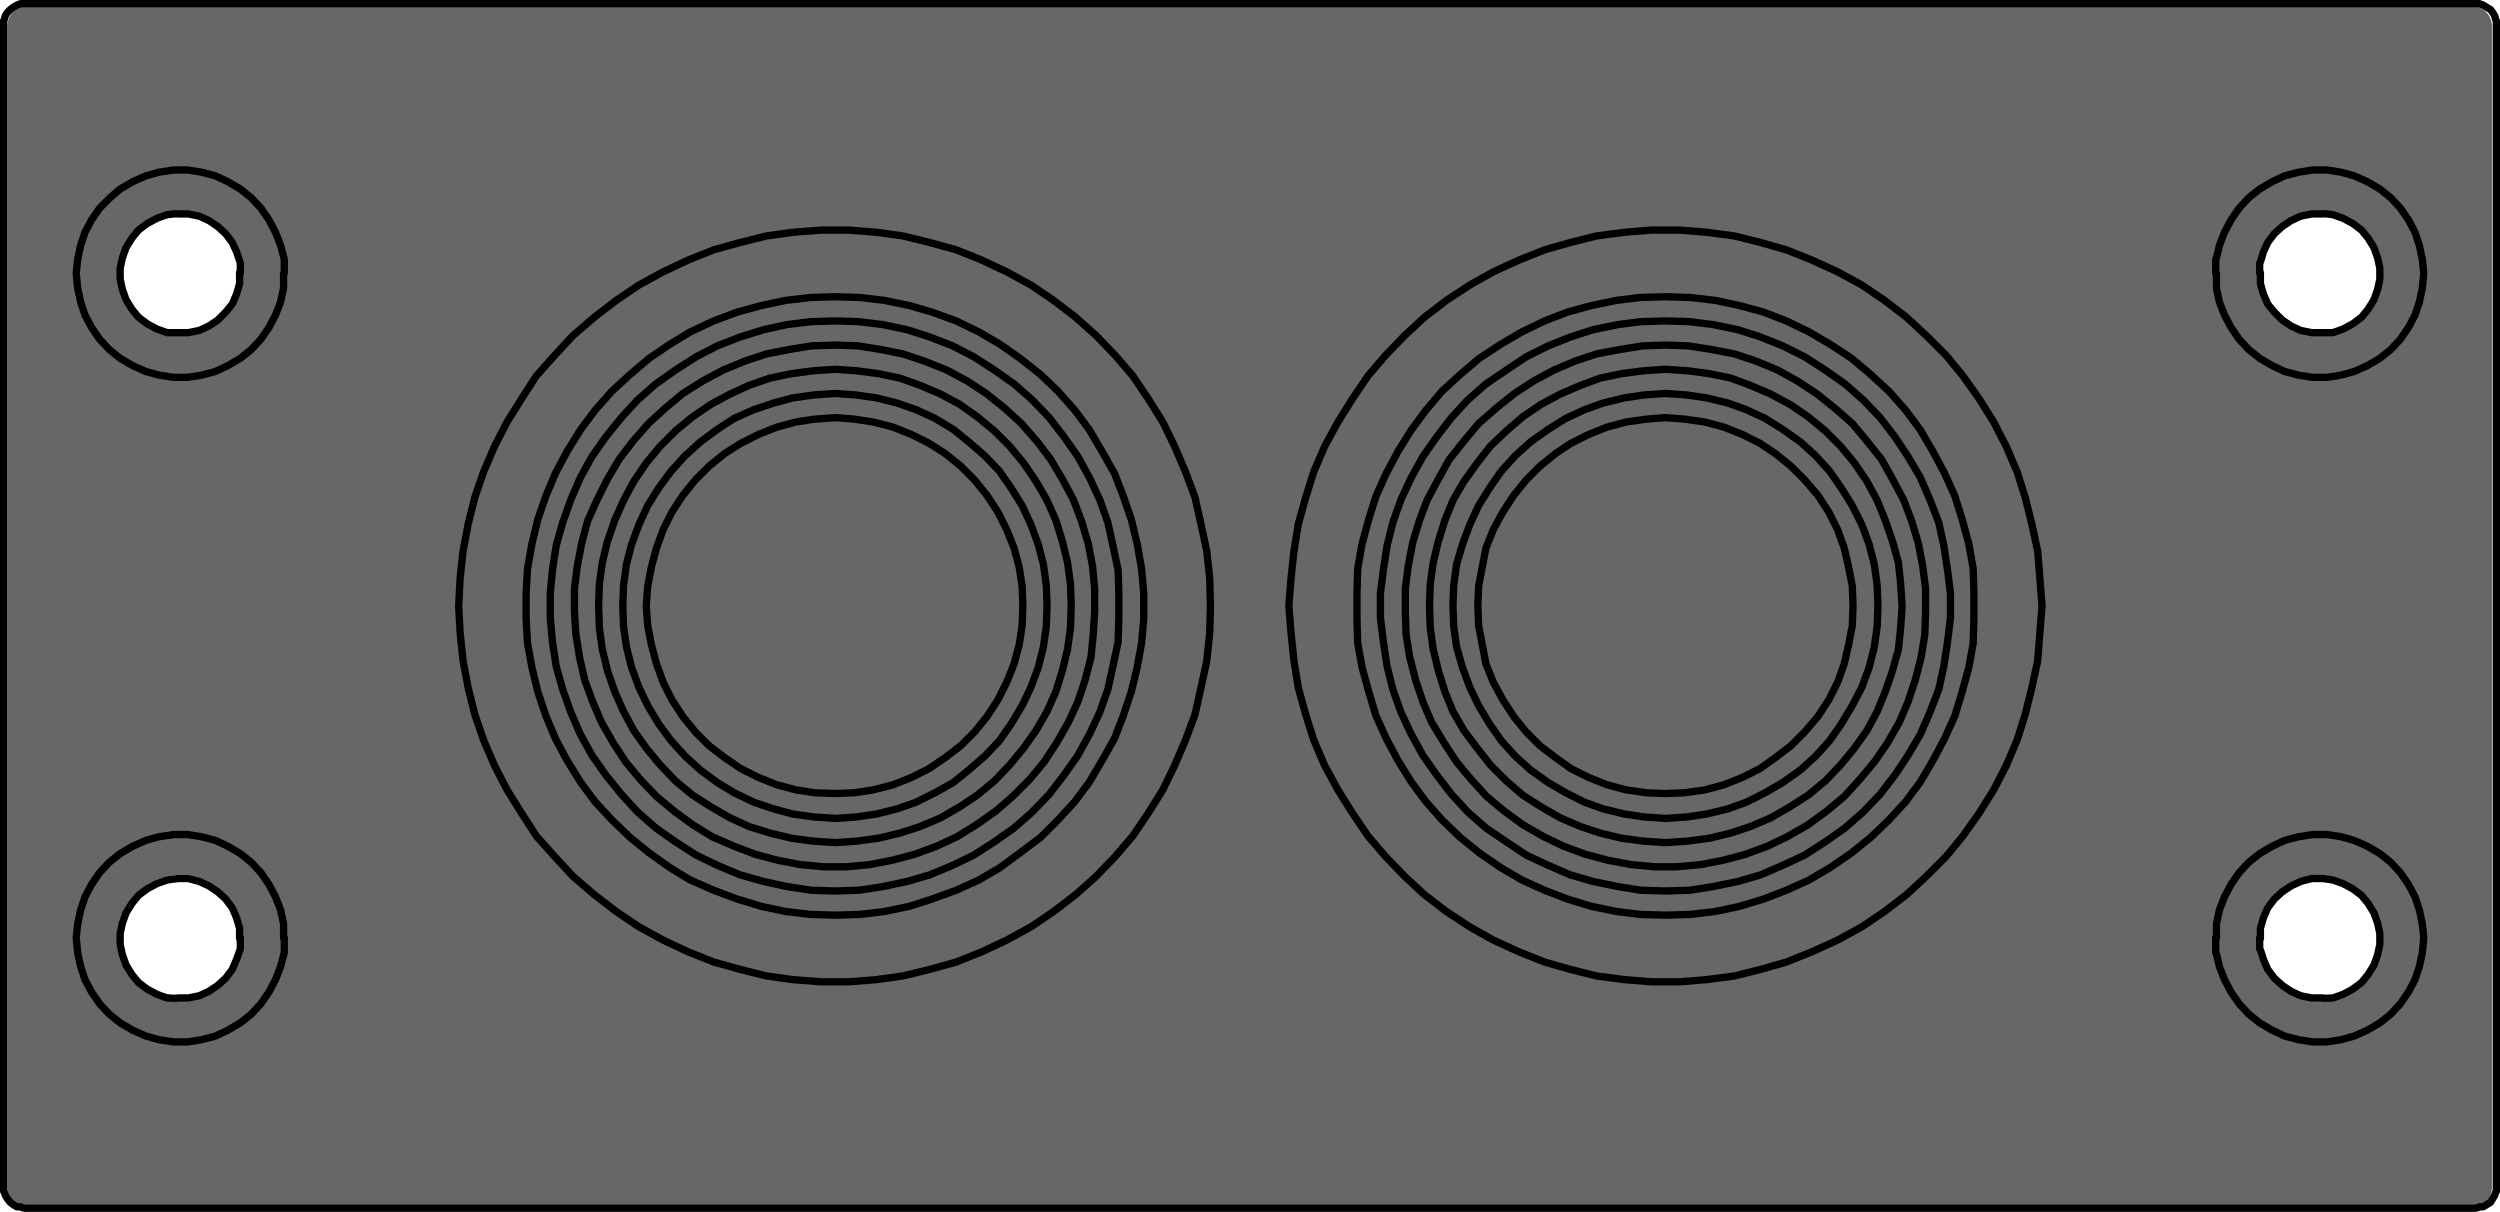
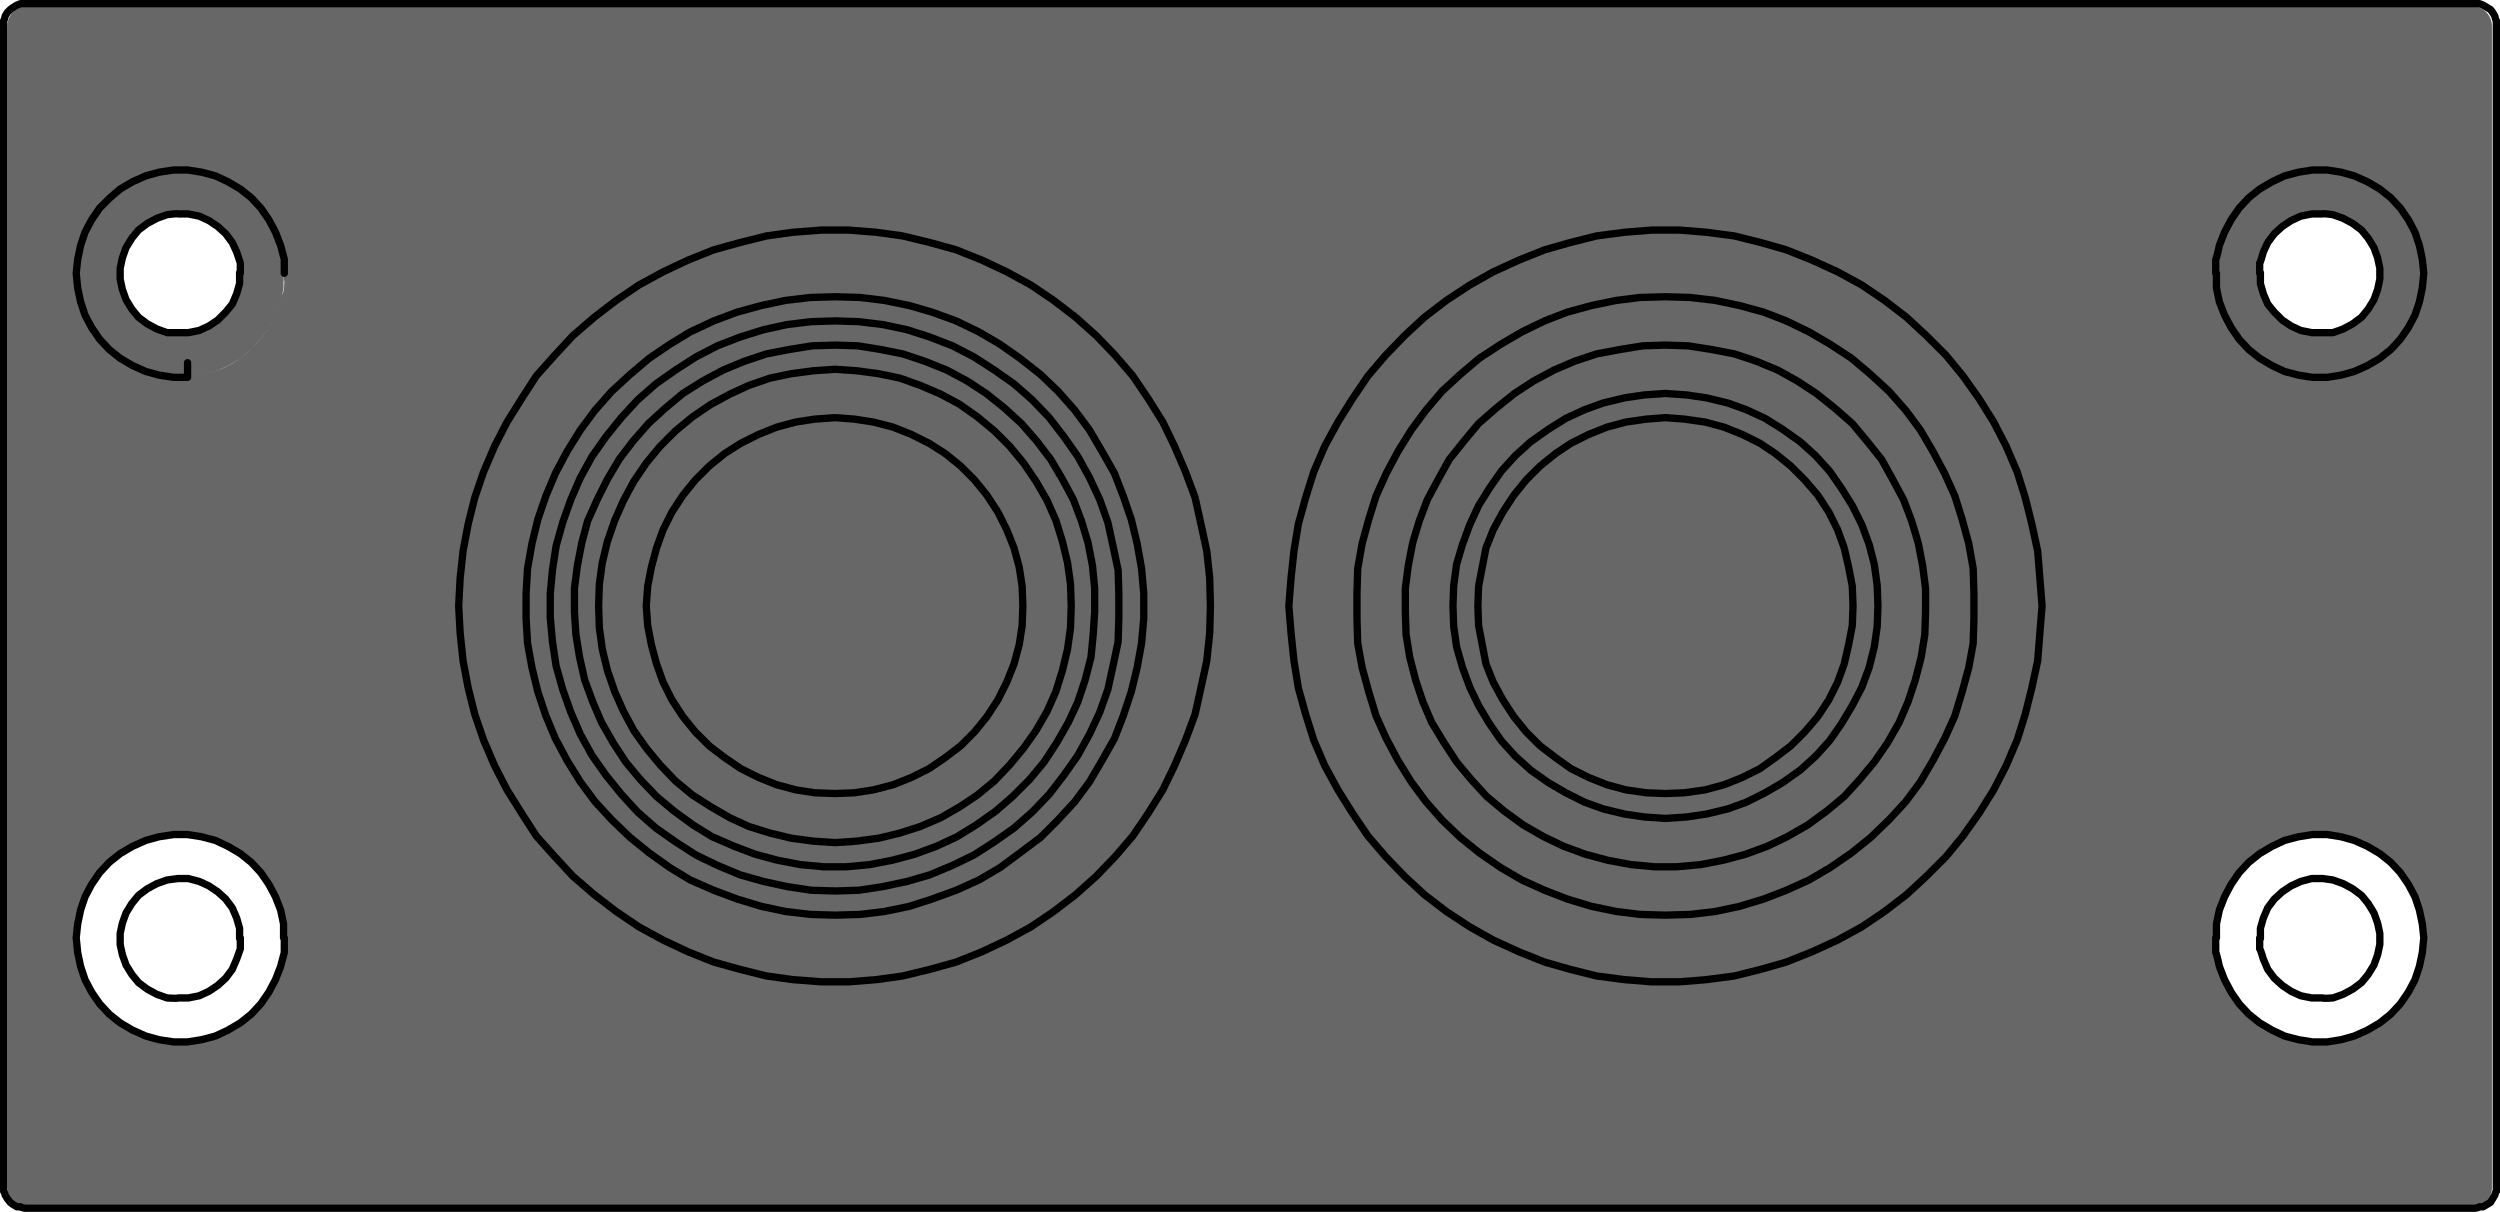
<svg xmlns="http://www.w3.org/2000/svg" id="Ebene_1" version="1.1" viewBox="0 0 341.2 165.4">
  <g>
    <path d="M38.7,35.4l-.4-1.9-.7-1.8-.9-1.7-1.1-1.6-1.3-1.4-1.5-1.3-1.6-1-1.8-.8-1.9-.5-1.9-.3h-1.9l-2,.3-1.8.5-1.8.7-1.6,1-1.5,1.3-1.4,1.4-1.2,1.6-.9,1.7-.5,1.8-.4,1.9v2c-.1,0,0,2,0,2l.4,1.9.6,1.8.9,1.7,1.1,1.6,1.4,1.4,1.5,1.2,1.6,1,1.8.8,1.8.5,2,.3h1.9l1.9-.3,1.9-.5,1.8-.8,1.6-1,1.5-1.2,1.3-1.4,1.1-1.6.9-1.7.7-1.8.4-1.9v-2c0,0,0-1.9,0-1.9ZM32.6,38.8l-.4,1.4-.6,1.3-.9,1.2-1,1.1-1.3.8-1.3.5-1.5.4h-1.4l-1.5-.2-1.4-.4-1.3-.7-1.2-.9-.9-1.1-.8-1.3-.5-1.4-.3-1.4v-1.5l.3-1.5.6-1.4.8-1.3.9-1.1,1.2-.9,1.3-.7,1.4-.5,1.5-.2h1.4c0,.1,1.5.5,1.5.5l1.3.6,1.3.8,1,1,.9,1.2.6,1.3.4,1.5.2,1.4-.3,1.5Z" fill="#676767" />
    <path d="M330.6,35.4l-.4-1.9-.7-1.8-.9-1.7-1.1-1.6-1.3-1.4-1.5-1.3-1.6-1-1.8-.8-1.9-.5-1.9-.3h-1.9l-2,.3-1.8.5-1.8.7-1.6,1-1.5,1.3-1.4,1.4-1.2,1.6-.9,1.7-.5,1.8-.4,1.9v2c-.1,0,0,2,0,2l.4,1.9.6,1.8.9,1.7,1.1,1.6,1.4,1.4,1.5,1.2,1.6,1,1.8.8,1.8.5,2,.3h1.9l1.9-.3,1.9-.5,1.8-.8,1.6-1,1.5-1.2,1.3-1.4,1.1-1.6.9-1.7.7-1.8.4-1.9v-2c.1,0,0-1.9,0-1.9ZM324.5,38.8l-.4,1.4-.6,1.3-.9,1.2-1,1.1-1.3.8-1.3.5-1.5.4h-1.4l-1.5-.2-1.4-.4-1.3-.7-1.2-.9-.9-1.1-.8-1.3-.5-1.4-.3-1.4v-1.5l.3-1.5.6-1.4.8-1.3.9-1.1,1.2-.9,1.3-.7,1.4-.5,1.5-.2h1.4c0,.1,1.5.5,1.5.5l1.3.6,1.3.8,1,1,.9,1.2.6,1.3.4,1.5.2,1.4-.3,1.5Z" fill="#676767" />
-     <path d="M330.6,126.1l-.4-1.9-.7-1.8-.9-1.7-1.1-1.6-1.3-1.4-1.5-1.3-1.6-1-1.8-.8-1.9-.5-1.9-.3h-1.9l-2,.3-1.8.5-1.8.7-1.6,1-1.5,1.3-1.4,1.4-1.2,1.6-.9,1.7-.5,1.8-.4,1.9v2c-.1,0,0,2,0,2l.4,1.9.6,1.8.9,1.7,1.1,1.6,1.4,1.4,1.5,1.2,1.6,1,1.8.8,1.8.5,2,.3h1.9l1.9-.3,1.9-.5,1.8-.8,1.6-1,1.5-1.2,1.3-1.4,1.1-1.6.9-1.7.7-1.8.4-1.9v-2c.1,0,0-1.9,0-1.9ZM324.5,129.5l-.4,1.4-.6,1.3-.9,1.2-1,1.1-1.3.8-1.3.5-1.5.4h-1.4l-1.5-.2-1.4-.4-1.3-.7-1.2-.9-.9-1.1-.8-1.3-.5-1.4-.3-1.4v-1.5l.3-1.5.6-1.4.8-1.3.9-1.1,1.2-.9,1.3-.7,1.4-.5,1.5-.2h1.4c0,0,1.5.5,1.5.5l1.3.6,1.3.8,1,1,.9,1.2.6,1.3.4,1.5.2,1.4-.3,1.5Z" fill="#676767" />
-     <path d="M38.7,125.8l-.4-1.9-.7-1.8-.9-1.7-1.1-1.6-1.3-1.4-1.5-1.3-1.6-1-1.8-.8-1.9-.5-1.9-.3h-1.9l-2,.3-1.8.5-1.8.7-1.6,1-1.5,1.3-1.4,1.4-1.2,1.6-.9,1.7-.5,1.8-.4,1.9v2c-.1,0,0,2,0,2l.4,1.9.6,1.8.9,1.7,1.1,1.6,1.4,1.4,1.5,1.2,1.6,1,1.8.8,1.8.5,2,.3h1.9l1.9-.3,1.9-.5,1.8-.8,1.6-1,1.5-1.2,1.3-1.4,1.1-1.6.9-1.7.7-1.8.4-1.9v-2c0,0,0-1.9,0-1.9ZM32.6,129.2l-.4,1.4-.6,1.3-.9,1.2-1,1.1-1.3.8-1.3.5-1.5.4h-1.4l-1.5-.2-1.4-.4-1.3-.7-1.2-.9-.9-1.1-.8-1.3-.5-1.4-.3-1.4v-1.5l.3-1.5.6-1.4.8-1.3.9-1.1,1.2-.9,1.3-.7,1.4-.5,1.5-.2h1.4c0,0,1.5.5,1.5.5l1.3.6,1.3.8,1,1,.9,1.2.6,1.3.4,1.5.2,1.4-.3,1.5Z" fill="#676767" />
    <path d="M3.8.7c-1.5,0-2.8,1.3-2.8,2.9v158.5c0,1.6,1.3,2.8,2.8,2.8h333.5c1.6,0,2.8-1.3,2.8-2.8V3.6c0-1.6-1.3-2.8-2.8-2.8H3.8ZM38.8,129c0,.6,0,1.4-.3,2s-.4,1.4-.6,1.9-.6,1.3-.8,1.8-.7,1.2-1,1.6-.8,1.1-1.2,1.5-1,1-1.4,1.3-1.1.8-1.5,1.1c-.4.3-1.2.7-1.7.9s-1.3.5-1.9.6-1.4.3-1.9.4-1.4.1-1.9.1-1.4-.1-1.9-.1-1.4-.3-1.9-.4-1.3-.4-1.8-.6-1.3-.6-1.7-.9-1.1-.8-1.5-1.1-1.1-.9-1.5-1.3-.9-1.1-1.3-1.5-.8-1.2-1-1.6-.6-1.3-.8-1.8-.4-1.3-.5-1.9-.2-1.4-.3-2,0-1.4,0-1.9.1-1.4.3-1.9.3-1.4.5-1.9.5-1.3.8-1.8.7-1.2,1-1.6.9-1.1,1.3-1.5,1-1,1.5-1.3,1.1-.8,1.5-1.1,1.2-.7,1.7-.9,1.3-.5,1.8-.6,1.3-.3,1.9-.4,1.4,0,1.9,0,1.4,0,1.9,0,1.4.3,1.9.4,1.4.4,1.9.6,1.3.6,1.7.9,1.1.8,1.5,1.1,1,.9,1.4,1.3.9,1.1,1.2,1.5.8,1.2,1,1.6.6,1.3.8,1.8.4,1.3.6,1.9.2,1.4.3,1.9,0,1.3,0,1.9ZM38.8,38.3c0,.5,0,1.4-.3,1.9s-.4,1.4-.6,1.8-.6,1.3-.8,1.8-.7,1.2-1,1.7-.8,1.1-1.2,1.5-1,1-1.4,1.3-1.1.8-1.5,1.1c-.4.3-1.2.7-1.7.9s-1.3.5-1.9.6-1.4.3-1.9.4-1.4,0-1.9,0-1.4,0-1.9,0-1.4-.3-1.9-.4-1.3-.4-1.8-.6-1.3-.6-1.7-.9-1.1-.8-1.5-1.1-1.1-.9-1.5-1.3-.9-1.1-1.3-1.5-.8-1.2-1-1.7-.6-1.3-.8-1.8-.4-1.3-.5-1.8-.2-1.4-.3-1.9,0-1.5,0-2,.1-1.4.3-2,.3-1.4.5-1.9.5-1.3.7-1.8.7-1.2,1-1.6.9-1.1,1.3-1.5,1-1,1.5-1.4,1.1-.9,1.5-1.1,1.2-.7,1.7-.9,1.3-.5,1.8-.6,1.3-.3,1.9-.4,1.4-.1,1.9-.1,1.4.1,1.9.1,1.4.3,1.9.4,1.4.4,1.9.6,1.3.6,1.7.9c.4.3,1.1.8,1.5,1.1s1,1,1.4,1.4.9,1.1,1.2,1.5.8,1.2,1,1.6.6,1.3.8,1.8.4,1.3.6,1.9.2,1.4.3,1.9,0,1.6,0,2.1ZM330.7,129c-.1.6-.2,1.4-.3,2s-.3,1.4-.5,1.9-.5,1.3-.8,1.8-.7,1.2-1,1.6-.8,1.1-1.2,1.5-1,1-1.4,1.3-1.1.8-1.6,1.1-1.3.7-1.8.9-1.3.5-1.8.6-1.3.3-1.9.4-1.4.1-2,.1-1.4-.1-1.9-.1-1.4-.3-1.8-.4-1.3-.4-1.8-.6-1.3-.6-1.8-.9-1.2-.8-1.6-1.1-1-.9-1.4-1.3-.9-1.1-1.2-1.5-.8-1.2-1-1.6-.6-1.3-.8-1.8-.4-1.3-.5-1.9-.2-1.4-.3-2-.1-1.4,0-1.9.2-1.4.3-1.9.3-1.4.5-1.9.5-1.3.8-1.8.7-1.2,1-1.6.8-1.1,1.2-1.5,1-1,1.4-1.3,1.1-.8,1.6-1.1,1.3-.7,1.8-.9,1.3-.5,1.8-.6,1.3-.3,1.8-.4,1.4,0,1.9,0,1.4,0,2,0,1.4.3,1.9.4,1.3.4,1.8.6,1.3.6,1.8.9,1.2.8,1.6,1.1,1,.9,1.4,1.3.9,1.1,1.2,1.5.8,1.2,1,1.6.6,1.3.8,1.8.4,1.3.5,1.9.2,1.4.3,1.9,0,1.3,0,1.9ZM330.7,38.2c-.1.5-.2,1.4-.3,2s-.3,1.4-.5,1.9-.5,1.3-.8,1.8-.7,1.2-1,1.6-.8,1.1-1.2,1.5-1,1-1.4,1.3-1.1.8-1.6,1.1-1.3.7-1.8.9-1.3.5-1.8.6-1.3.3-1.9.4-1.4,0-2,0-1.4,0-1.9,0-1.4-.3-1.8-.4-1.3-.4-1.8-.6-1.3-.6-1.8-.9-1.2-.8-1.6-1.1-1-.9-1.4-1.3-.9-1.1-1.2-1.5-.8-1.2-1-1.6-.6-1.3-.8-1.8-.4-1.3-.5-1.9-.2-1.4-.3-1.9-.1-1.4,0-1.9.2-1.4.3-1.9.3-1.4.5-1.9.5-1.3.8-1.8.7-1.2,1-1.6.8-1.1,1.2-1.5,1-1,1.4-1.4,1.1-.9,1.6-1.1,1.3-.7,1.8-.9,1.3-.5,1.8-.6,1.3-.3,1.8-.4,1.4-.2,1.9-.2,1.4.1,2,.1,1.4.3,1.9.4,1.3.4,1.8.6,1.3.6,1.8.9,1.2.8,1.6,1.1,1,1,1.4,1.4.9,1.1,1.2,1.5.8,1.2,1,1.6.6,1.3.8,1.8c.2.5.4,1.3.5,1.9s.2,1.4.3,1.9,0,1.3,0,1.9Z" fill="#676767" />
  </g>
-   <path d="M308.4,37.3v-1.4c.1,0,.5-1.5.5-1.5l.6-1.3.9-1.2,1.1-1,1.2-.8,1.3-.6,1.5-.3h1.5c0-.1,1.4.1,1.4.1l1.4.5,1.3.7,1.2.9.9,1.1.8,1.3.5,1.4.3,1.4v1.5l-.3,1.4-.5,1.4-.8,1.3-.9,1.1-1.2.9-1.3.7-1.4.5h-1.4c0,0-1.5,0-1.5,0l-1.5-.3-1.3-.6-1.2-.8-1.1-1.1-.9-1.1-.6-1.4-.4-1.4v-1.5M32.8,37.3v-1.4c0,0-.5-1.5-.5-1.5l-.6-1.3-.9-1.2-1.1-1-1.2-.8-1.3-.6-1.5-.3h-1.4c0-.1-1.5.1-1.5.1l-1.4.5-1.3.7-1.2.9-.9,1.1-.8,1.3-.5,1.4-.3,1.4v1.5l.3,1.4.5,1.4.8,1.3.9,1.1,1.2.9,1.3.7,1.4.5h1.5c0,0,1.4,0,1.4,0l1.5-.3,1.3-.6,1.2-.8,1.1-1.1.9-1.1.6-1.4.4-1.4v-1.5M308.4,128v1.5c.1,0,.5,1.4.5,1.4l.6,1.4.9,1.2,1.1,1,1.2.8,1.3.6,1.5.3h1.5c0,.1,1.4,0,1.4,0l1.4-.5,1.3-.7,1.2-.9.9-1.1.8-1.3.5-1.4.3-1.4v-1.5l-.3-1.4-.5-1.4-.8-1.3-.9-1.1-1.2-.9-1.3-.7-1.4-.5-1.4-.2h-1.5c0,0-1.5.4-1.5.4l-1.3.6-1.2.8-1.1,1-.9,1.2-.6,1.4-.4,1.4v1.4M32.8,128v1.5c0,0-.5,1.4-.5,1.4l-.6,1.4-.9,1.2-1.1,1-1.2.8-1.3.6-1.5.3h-1.4c0,.1-1.5,0-1.5,0l-1.4-.5-1.3-.7-1.2-.9-.9-1.1-.8-1.3-.5-1.4-.3-1.4v-1.5l.3-1.4.5-1.4.8-1.3.9-1.1,1.2-.9,1.3-.7,1.4-.5,1.5-.2h1.4c0,0,1.5.4,1.5.4l1.3.6,1.2.8,1.1,1,.9,1.2.6,1.4.4,1.4v1.4M302.4,128v2c.1,0,.5,1.9.5,1.9l.7,1.8.9,1.7,1.1,1.6,1.3,1.4,1.5,1.2,1.7,1,1.7.8,1.9.5,1.9.3h2l1.9-.3,1.8-.5,1.8-.8,1.7-1,1.5-1.2,1.3-1.4,1.1-1.6.9-1.7.6-1.8.4-1.9.2-2-.2-1.9-.4-1.9-.6-1.8-.9-1.7-1.1-1.6-1.3-1.4-1.5-1.2-1.7-1-1.8-.8-1.8-.5-1.9-.3h-2l-1.9.3-1.9.5-1.7.8-1.7,1-1.5,1.2-1.3,1.4-1.1,1.6-.9,1.7-.7,1.8-.4,1.9v1.9M38.8,37.3v-1.9c0,0-.5-1.9-.5-1.9l-.7-1.8-.9-1.7-1.1-1.6-1.3-1.4-1.5-1.2-1.7-1-1.7-.8-1.9-.5-1.9-.3h-1.9l-2,.3-1.8.5-1.8.8-1.7,1-1.4,1.2-1.4,1.4-1.1,1.6-.9,1.7-.6,1.8-.4,1.9-.2,1.9.2,2,.4,1.9.6,1.8.9,1.7,1.1,1.6,1.3,1.4,1.5,1.2,1.7,1,1.8.8,1.8.5,2,.3h1.9l1.9-.3,1.9-.5,1.7-.8,1.7-1,1.5-1.2,1.3-1.4,1.1-1.6.9-1.7.7-1.8.4-1.9v-2M302.4,37.3v-1.9c.1,0,.5-1.9.5-1.9l.7-1.8.9-1.7,1.1-1.6,1.3-1.4,1.5-1.2,1.7-1,1.7-.8,1.9-.5,1.9-.3h2l1.9.3,1.8.5,1.8.8,1.7,1,1.5,1.2,1.3,1.4,1.1,1.6.9,1.7.6,1.8.4,1.9.2,1.9-.2,2-.4,1.9-.6,1.8-.9,1.7-1.1,1.6-1.3,1.4-1.5,1.2-1.7,1-1.8.8-1.8.5-1.9.3h-2l-1.9-.3-1.9-.5-1.7-.8-1.7-1-1.5-1.2-1.3-1.4-1.1-1.6-.9-1.7-.7-1.8-.4-1.9v-2M38.8,128v2c0,0-.5,1.9-.5,1.9l-.7,1.8-.9,1.7-1.1,1.6-1.3,1.4-1.5,1.2-1.7,1-1.7.8-1.9.5-1.9.3h-1.9l-2-.3-1.8-.5-1.8-.8-1.7-1-1.5-1.2-1.3-1.4-1.1-1.6-.9-1.7-.6-1.8-.4-1.9-.2-2,.2-1.9.4-1.9.6-1.8.9-1.7,1.1-1.6,1.3-1.4,1.5-1.2,1.7-1,1.8-.8,1.8-.5,2-.3h1.9l1.9.3,1.9.5,1.7.8,1.7,1,1.5,1.2,1.3,1.4,1.1,1.6.9,1.7.7,1.8.4,1.9v1.9M.5,162.1V3.3M3.4,164.9h334.4M.5,3.3v-.5c.1,0,.2-.6.2-.6l.3-.5.4-.4.4-.3.5-.3.5-.2h.6M3.4.5h334.4M340.7,162.1v.5c-.1,0-.2.5-.2.5l-.3.5-.3.5-.5.3-.5.3h-.5c0,.1-.6.2-.6.2M340.7,3.3v-.5c-.1,0-.2-.6-.2-.6l-.3-.5-.3-.4-.5-.3-.5-.3-.5-.2h-.6M.5,162.1v.5c.1,0,.2.5.2.5l.3.5.4.5.4.3.5.3h.5c0,.1.6.2.6.2M340.7,162.1V3.3" fill="none" stroke="#000" stroke-linecap="round" stroke-linejoin="round" />
+   <path d="M308.4,37.3v-1.4c.1,0,.5-1.5.5-1.5l.6-1.3.9-1.2,1.1-1,1.2-.8,1.3-.6,1.5-.3h1.5c0-.1,1.4.1,1.4.1l1.4.5,1.3.7,1.2.9.9,1.1.8,1.3.5,1.4.3,1.4v1.5l-.3,1.4-.5,1.4-.8,1.3-.9,1.1-1.2.9-1.3.7-1.4.5h-1.4c0,0-1.5,0-1.5,0l-1.5-.3-1.3-.6-1.2-.8-1.1-1.1-.9-1.1-.6-1.4-.4-1.4v-1.5M32.8,37.3v-1.4c0,0-.5-1.5-.5-1.5l-.6-1.3-.9-1.2-1.1-1-1.2-.8-1.3-.6-1.5-.3h-1.4c0-.1-1.5.1-1.5.1l-1.4.5-1.3.7-1.2.9-.9,1.1-.8,1.3-.5,1.4-.3,1.4v1.5l.3,1.4.5,1.4.8,1.3.9,1.1,1.2.9,1.3.7,1.4.5h1.5c0,0,1.4,0,1.4,0l1.5-.3,1.3-.6,1.2-.8,1.1-1.1.9-1.1.6-1.4.4-1.4v-1.5M308.4,128v1.5c.1,0,.5,1.4.5,1.4l.6,1.4.9,1.2,1.1,1,1.2.8,1.3.6,1.5.3h1.5c0,.1,1.4,0,1.4,0l1.4-.5,1.3-.7,1.2-.9.9-1.1.8-1.3.5-1.4.3-1.4v-1.5l-.3-1.4-.5-1.4-.8-1.3-.9-1.1-1.2-.9-1.3-.7-1.4-.5-1.4-.2h-1.5c0,0-1.5.4-1.5.4l-1.3.6-1.2.8-1.1,1-.9,1.2-.6,1.4-.4,1.4v1.4M32.8,128v1.5c0,0-.5,1.4-.5,1.4l-.6,1.4-.9,1.2-1.1,1-1.2.8-1.3.6-1.5.3h-1.4c0,.1-1.5,0-1.5,0l-1.4-.5-1.3-.7-1.2-.9-.9-1.1-.8-1.3-.5-1.4-.3-1.4v-1.5l.3-1.4.5-1.4.8-1.3.9-1.1,1.2-.9,1.3-.7,1.4-.5,1.5-.2h1.4c0,0,1.5.4,1.5.4l1.3.6,1.2.8,1.1,1,.9,1.2.6,1.4.4,1.4v1.4M302.4,128v2c.1,0,.5,1.9.5,1.9l.7,1.8.9,1.7,1.1,1.6,1.3,1.4,1.5,1.2,1.7,1,1.7.8,1.9.5,1.9.3h2l1.9-.3,1.8-.5,1.8-.8,1.7-1,1.5-1.2,1.3-1.4,1.1-1.6.9-1.7.6-1.8.4-1.9.2-2-.2-1.9-.4-1.9-.6-1.8-.9-1.7-1.1-1.6-1.3-1.4-1.5-1.2-1.7-1-1.8-.8-1.8-.5-1.9-.3h-2l-1.9.3-1.9.5-1.7.8-1.7,1-1.5,1.2-1.3,1.4-1.1,1.6-.9,1.7-.7,1.8-.4,1.9v1.9M38.8,37.3v-1.9c0,0-.5-1.9-.5-1.9l-.7-1.8-.9-1.7-1.1-1.6-1.3-1.4-1.5-1.2-1.7-1-1.7-.8-1.9-.5-1.9-.3h-1.9l-2,.3-1.8.5-1.8.8-1.7,1-1.4,1.2-1.4,1.4-1.1,1.6-.9,1.7-.6,1.8-.4,1.9-.2,1.9.2,2,.4,1.9.6,1.8.9,1.7,1.1,1.6,1.3,1.4,1.5,1.2,1.7,1,1.8.8,1.8.5,2,.3h1.9v-2M302.4,37.3v-1.9c.1,0,.5-1.9.5-1.9l.7-1.8.9-1.7,1.1-1.6,1.3-1.4,1.5-1.2,1.7-1,1.7-.8,1.9-.5,1.9-.3h2l1.9.3,1.8.5,1.8.8,1.7,1,1.5,1.2,1.3,1.4,1.1,1.6.9,1.7.6,1.8.4,1.9.2,1.9-.2,2-.4,1.9-.6,1.8-.9,1.7-1.1,1.6-1.3,1.4-1.5,1.2-1.7,1-1.8.8-1.8.5-1.9.3h-2l-1.9-.3-1.9-.5-1.7-.8-1.7-1-1.5-1.2-1.3-1.4-1.1-1.6-.9-1.7-.7-1.8-.4-1.9v-2M38.8,128v2c0,0-.5,1.9-.5,1.9l-.7,1.8-.9,1.7-1.1,1.6-1.3,1.4-1.5,1.2-1.7,1-1.7.8-1.9.5-1.9.3h-1.9l-2-.3-1.8-.5-1.8-.8-1.7-1-1.5-1.2-1.3-1.4-1.1-1.6-.9-1.7-.6-1.8-.4-1.9-.2-2,.2-1.9.4-1.9.6-1.8.9-1.7,1.1-1.6,1.3-1.4,1.5-1.2,1.7-1,1.8-.8,1.8-.5,2-.3h1.9l1.9.3,1.9.5,1.7.8,1.7,1,1.5,1.2,1.3,1.4,1.1,1.6.9,1.7.7,1.8.4,1.9v1.9M.5,162.1V3.3M3.4,164.9h334.4M.5,3.3v-.5c.1,0,.2-.6.2-.6l.3-.5.4-.4.4-.3.5-.3.5-.2h.6M3.4.5h334.4M340.7,162.1v.5c-.1,0-.2.5-.2.5l-.3.5-.3.5-.5.3-.5.3h-.5c0,.1-.6.2-.6.2M340.7,3.3v-.5c-.1,0-.2-.6-.2-.6l-.3-.5-.3-.4-.5-.3-.5-.3-.5-.2h-.6M.5,162.1v.5c.1,0,.2.5.2.5l.3.5.4.5.4.3.5.3h.5c0,.1.6.2.6.2M340.7,162.1V3.3" fill="none" stroke="#000" stroke-linecap="round" stroke-linejoin="round" />
  <g>
    <polyline points="165.2 82.7 165.1 78.9 164.7 75.2 163.9 71.5 163.1 67.9 161.8 64.4 160.3 60.9 158.7 57.6 156.7 54.4 154.6 51.3 152.2 48.5 149.6 45.8 146.8 43.3 143.8 41 140.7 38.9 137.4 37.1 134 35.5 130.5 34.1 126.9 33.1 123.2 32.2 119.6 31.7 115.8 31.4 112.1 31.4 108.2 31.7 104.6 32.2 101 33.1 97.4 34.1 93.9 35.5 90.5 37.1 87.2 38.9 84.1 41 81.1 43.3 78.2 45.8 75.7 48.5 73.2 51.3 71.2 54.4 69.2 57.6 67.5 60.9 66 64.4 64.8 67.9 63.9 71.5 63.2 75.2 62.8 78.9 62.6 82.7 62.8 86.4 63.2 90.2 63.9 93.9 64.8 97.5 66 101 67.5 104.5 69.2 107.8 71.2 111 73.2 114.1 75.7 116.9 78.2 119.6 81.1 122.1 84.1 124.4 87.2 126.5 90.5 128.3 93.9 129.9 97.4 131.3 101 132.3 104.6 133.2 108.2 133.7 112.1 134 115.8 134 119.6 133.7 123.2 133.2 126.9 132.3 130.5 131.3 134 129.9 137.4 128.3 140.7 126.5 143.8 124.4 146.8 122.1 149.6 119.6 152.2 116.9 154.6 114.1 156.7 111 158.7 107.8 160.3 104.5 161.8 101 163.1 97.5 163.9 93.9 164.7 90.2 165.1 86.4 165.2 82.7" fill="none" stroke="#000" stroke-linecap="round" stroke-linejoin="round" />
    <polyline points="278.7 82.7 278.4 78.9 278.1 75.2 277.3 71.5 276.4 67.9 275.3 64.4 273.8 60.9 272.1 57.6 270.1 54.4 267.9 51.3 265.6 48.5 262.9 45.8 260.2 43.3 257.2 41 254.1 38.9 250.8 37.1 247.3 35.5 243.8 34.1 240.3 33.1 236.7 32.2 232.9 31.7 229.2 31.4 225.4 31.4 221.7 31.7 217.9 32.2 214.3 33.1 210.8 34.1 207.3 35.5 203.8 37.1 200.6 38.9 197.4 41 194.4 43.3 191.7 45.8 189.1 48.5 186.7 51.3 184.6 54.4 182.6 57.6 180.8 60.9 179.3 64.4 178.2 67.9 177.2 71.5 176.6 75.2 176.2 78.9 175.9 82.7 176.2 86.4 176.6 90.2 177.2 93.9 178.2 97.5 179.3 101 180.8 104.5 182.6 107.8 184.6 111 186.7 114.1 189.1 116.9 191.7 119.6 194.4 122.1 197.4 124.4 200.6 126.5 203.8 128.3 207.3 129.9 210.8 131.3 214.3 132.3 217.9 133.2 221.7 133.7 225.4 134 229.2 134 232.9 133.7 236.7 133.2 240.3 132.3 243.8 131.3 247.3 129.9 250.8 128.3 254.1 126.5 257.2 124.4 260.2 122.1 262.9 119.6 265.6 116.9 267.9 114.1 270.1 111 272.1 107.8 273.8 104.5 275.3 101 276.4 97.5 277.3 93.9 278.1 90.2 278.4 86.4 278.7 82.7" fill="none" stroke="#000" stroke-linecap="round" stroke-linejoin="round" />
    <polyline points="114 40.5 117.4 40.6 120.7 41 124.1 41.7 127.2 42.6 130.5 43.8 133.6 45.3 136.5 47 139.2 48.9 142 51.1 144.4 53.4 146.7 56 148.7 58.7 150.4 61.6 152.1 64.6 153.3 67.7 154.4 70.9 155.2 74.2 155.8 77.6 156.1 81 156.1 84.4 155.8 87.8 155.2 91.1 154.4 94.4 153.3 97.7 152.1 100.8 150.4 103.8 148.7 106.7 146.7 109.4 144.4 111.9 142 114.3 139.2 116.4 136.5 118.4 133.6 120.1 130.5 121.5 127.2 122.7 124.1 123.7 120.7 124.4 117.4 124.8 114 124.9 110.6 124.8 107.2 124.4 103.9 123.7 100.6 122.7 97.4 121.5 94.2 120.1 91.4 118.4 88.6 116.4 86 114.3 83.5 111.9 81.2 109.4 79.2 106.7 77.4 103.8 75.8 100.8 74.5 97.7 73.4 94.4 72.6 91.1 72 87.8 71.8 84.4 71.8 81 72 77.6 72.6 74.2 73.4 70.9 74.5 67.7 75.8 64.6 77.4 61.6 79.2 58.7 81.2 56 83.5 53.4 86 51.1 88.6 48.9 91.4 47 94.2 45.3 97.4 43.8 100.6 42.6 103.9 41.7 107.2 41 110.6 40.6 114 40.5" fill="none" stroke="#000" stroke-linecap="round" stroke-linejoin="round" />
    <polyline points="227.3 40.5 230.7 40.6 234.1 41 237.4 41.7 240.7 42.6 243.8 43.8 246.9 45.3 249.8 47 252.7 48.9 255.3 51.1 257.8 53.4 260.1 56 262.1 58.7 263.8 61.6 265.4 64.6 266.8 67.7 267.8 70.9 268.7 74.2 269.3 77.6 269.4 81 269.4 84.4 269.3 87.8 268.7 91.1 267.8 94.4 266.8 97.7 265.4 100.8 263.8 103.8 262.1 106.7 260.1 109.4 257.8 111.9 255.3 114.3 252.7 116.4 249.8 118.4 246.9 120.1 243.8 121.5 240.7 122.7 237.4 123.7 234.1 124.4 230.7 124.8 227.3 124.9 223.8 124.8 220.6 124.4 217.2 123.7 213.9 122.7 210.8 121.5 207.7 120.1 204.8 118.4 201.9 116.4 199.3 114.3 196.8 111.9 194.6 109.4 192.6 106.7 190.8 103.8 189.2 100.8 187.8 97.7 186.8 94.4 185.9 91.1 185.3 87.8 185.2 84.4 185.2 81 185.3 77.6 185.9 74.2 186.8 70.9 187.8 67.7 189.2 64.6 190.8 61.6 192.6 58.7 194.6 56 196.8 53.4 199.3 51.1 201.9 48.9 204.8 47 207.7 45.3 210.8 43.8 213.9 42.6 217.2 41.7 220.6 41 223.8 40.6 227.3 40.5" fill="none" stroke="#000" stroke-linecap="round" stroke-linejoin="round" />
-     <polyline points="227.3 43.8 230.6 43.9 233.8 44.3 237.2 45 240.3 46 243.3 47.2 246.3 48.7 249.1 50.5 251.8 52.4 254.3 54.6 256.6 57 258.6 59.6 260.4 62.3 262.1 65.2 263.4 68.2 264.6 71.3 265.3 74.5 265.8 77.8 266.2 81 266.2 84.3 265.8 87.6 265.3 90.9 264.6 94.1 263.4 97.2 262.1 100.2 260.4 103.1 258.6 105.8 256.6 108.4 254.3 110.8 251.8 113 249.1 114.9 246.3 116.7 243.3 118.1 240.3 119.4 237.2 120.3 233.8 121 230.6 121.5 227.3 121.6 223.9 121.5 220.8 121 217.4 120.3 214.3 119.4 211.3 118.1 208.3 116.7 205.6 114.9 202.8 113 200.3 110.8 198.1 108.4 196.1 105.8 194.2 103.1 192.6 100.2 191.2 97.2 190.1 94.1 189.3 90.9 188.8 87.6 188.4 84.3 188.4 81 188.8 77.8 189.3 74.5 190.1 71.3 191.2 68.2 192.6 65.2 194.2 62.3 196.1 59.6 198.1 57 200.3 54.6 202.8 52.4 205.6 50.5 208.3 48.7 211.3 47.2 214.3 46 217.4 45 220.8 44.3 223.9 43.9 227.3 43.8" fill="none" stroke="#000" stroke-linecap="round" stroke-linejoin="round" />
    <polyline points="114 43.8 117.2 43.9 120.5 44.3 123.8 45 126.9 46 130 47.2 132.9 48.7 135.7 50.5 138.4 52.4 140.9 54.6 143.2 57 145.2 59.6 147.1 62.3 148.7 65.2 150.1 68.2 151.2 71.3 151.9 74.5 152.6 77.8 152.7 81 152.7 84.3 152.6 87.6 151.9 90.9 151.2 94.1 150.1 97.2 148.7 100.2 147.1 103.1 145.2 105.8 143.2 108.4 140.9 110.8 138.4 113 135.7 114.9 132.9 116.7 130 118.1 126.9 119.4 123.8 120.3 120.5 121 117.2 121.5 114 121.6 110.7 121.5 107.4 121 104.2 120.3 101 119.4 97.9 118.1 95 116.7 92.2 114.9 89.5 113 87 110.8 84.8 108.4 82.7 105.8 80.8 103.1 79.2 100.2 77.9 97.2 76.8 94.1 75.9 90.9 75.4 87.6 75.1 84.3 75.1 81 75.4 77.8 75.9 74.5 76.8 71.3 77.9 68.2 79.2 65.2 80.8 62.3 82.7 59.6 84.8 57 87 54.6 89.5 52.4 92.2 50.5 95 48.7 97.9 47.2 101 46 104.2 45 107.4 44.3 110.7 43.9 114 43.8" fill="none" stroke="#000" stroke-linecap="round" stroke-linejoin="round" />
    <polyline points="114 47.1 117.1 47.2 120.2 47.7 123.2 48.3 126.2 49.3 129.2 50.5 132 52 134.6 53.7 137.1 55.7 139.4 57.8 141.5 60.2 143.4 62.7 145 65.4 146.5 68.2 147.6 71.1 148.5 74.1 149.1 77.2 149.4 80.3 149.4 83.5 149.2 86.6 148.9 89.7 148.1 92.8 147.1 95.8 145.8 98.6 144.2 101.4 142.5 104 140.5 106.4 138.2 108.7 135.9 110.7 133.2 112.6 130.6 114.2 127.8 115.5 124.8 116.6 121.8 117.4 118.7 118 115.5 118.3 112.4 118.3 109.2 118 106.1 117.4 103.1 116.6 100.2 115.5 97.2 114.2 94.6 112.6 92 110.7 89.6 108.7 87.4 106.4 85.4 104 83.7 101.4 82.1 98.6 80.9 95.8 79.8 92.8 79.1 89.7 78.6 86.6 78.4 83.5 78.4 80.3 78.8 77.2 79.4 74.1 80.2 71.1 81.5 68.2 82.9 65.4 84.5 62.7 86.4 60.2 88.5 57.8 90.8 55.7 93.2 53.7 95.9 52 98.7 50.5 101.6 49.3 104.6 48.3 107.7 47.7 110.8 47.2 114 47.1" fill="none" stroke="#000" stroke-linecap="round" stroke-linejoin="round" />
    <polyline points="227.3 47.1 230.4 47.2 233.6 47.7 236.7 48.3 239.7 49.3 242.6 50.5 245.3 52 247.9 53.7 250.4 55.7 252.8 57.8 254.8 60.2 256.8 62.7 258.3 65.4 259.8 68.2 260.9 71.1 261.8 74.1 262.4 77.2 262.8 80.3 262.8 83.5 262.7 86.6 262.2 89.7 261.4 92.8 260.4 95.8 259.2 98.6 257.6 101.4 255.8 104 253.8 106.4 251.7 108.7 249.3 110.7 246.7 112.6 243.9 114.2 241.2 115.5 238.2 116.6 235.2 117.4 232.1 118 228.8 118.3 225.8 118.3 222.6 118 219.4 117.4 216.4 116.6 213.4 115.5 210.7 114.2 207.9 112.6 205.3 110.7 202.9 108.7 200.8 106.4 198.8 104 197.1 101.4 195.4 98.6 194.2 95.8 193.2 92.8 192.4 89.7 191.9 86.6 191.8 83.5 191.8 80.3 192.2 77.2 192.8 74.1 193.7 71.1 194.8 68.2 196.3 65.4 197.8 62.7 199.8 60.2 201.8 57.8 204.2 55.7 206.7 53.7 209.3 52 212.1 50.5 214.9 49.3 217.9 48.3 221.1 47.7 224.2 47.2 227.3 47.1" fill="none" stroke="#000" stroke-linecap="round" stroke-linejoin="round" />
-     <polyline points="227.3 50.4 230.3 50.6 233.3 51 236.2 51.6 238.9 52.6 241.7 53.8 244.3 55.2 246.8 56.9 249.1 58.8 251.2 60.9 253.1 63.2 254.8 65.7 256.2 68.3 257.3 71 258.3 73.9 259.1 76.8 259.4 79.7 259.6 82.7 259.4 85.7 259.1 88.6 258.3 91.5 257.3 94.4 256.2 97.1 254.8 99.7 253.1 102.1 251.2 104.4 249.1 106.6 246.8 108.5 244.3 110.1 241.7 111.6 238.9 112.8 236.2 113.7 233.3 114.4 230.3 114.8 227.3 115 224.3 114.8 221.3 114.4 218.4 113.7 215.7 112.8 212.9 111.6 210.3 110.1 207.8 108.5 205.6 106.6 203.4 104.4 201.6 102.1 199.8 99.7 198.3 97.1 197.2 94.4 196.3 91.5 195.6 88.6 195.2 85.7 195.1 82.7 195.2 79.7 195.6 76.8 196.3 73.9 197.2 71 198.3 68.3 199.8 65.7 201.6 63.2 203.4 60.9 205.6 58.8 207.8 56.9 210.3 55.2 212.9 53.8 215.7 52.6 218.4 51.6 221.3 51 224.3 50.6 227.3 50.4" fill="none" stroke="#000" stroke-linecap="round" stroke-linejoin="round" />
    <polyline points="114 50.4 116.9 50.6 119.9 51 122.8 51.6 125.6 52.6 128.4 53.8 131 55.2 133.4 56.9 135.7 58.8 137.8 60.9 139.7 63.2 141.4 65.7 142.9 68.3 144.1 71 145 73.9 145.7 76.8 146.1 79.7 146.2 82.7 146.1 85.7 145.7 88.6 145 91.5 144.1 94.4 142.9 97.1 141.4 99.7 139.7 102.1 137.8 104.4 135.7 106.6 133.4 108.5 131 110.1 128.4 111.6 125.6 112.8 122.8 113.7 119.9 114.4 116.9 114.8 114 115 111 114.8 108 114.4 105.1 113.7 102.2 112.8 99.6 111.6 97 110.1 94.5 108.5 92.2 106.6 90.1 104.4 88.2 102.1 86.5 99.7 85.1 97.1 83.9 94.4 82.9 91.5 82.2 88.6 81.8 85.7 81.7 82.7 81.8 79.7 82.2 76.8 82.9 73.9 83.9 71 85.1 68.3 86.5 65.7 88.2 63.2 90.1 60.9 92.2 58.8 94.5 56.9 97 55.2 99.6 53.8 102.2 52.6 105.1 51.6 108 51 111 50.6 114 50.4" fill="none" stroke="#000" stroke-linecap="round" stroke-linejoin="round" />
-     <polyline points="114 53.7 116.8 53.9 119.6 54.3 122.4 55 125 55.9 127.6 57.1 130.1 58.6 132.2 60.3 134.4 62.2 136.4 64.3 138 66.6 139.5 69 140.7 71.6 141.7 74.3 142.4 77 142.8 79.9 142.9 82.7 142.8 85.5 142.4 88.3 141.7 91.1 140.7 93.8 139.5 96.3 138 98.8 136.4 101.1 134.4 103.2 132.2 105.1 130.1 106.8 127.6 108.2 125 109.5 122.4 110.4 119.6 111.1 116.8 111.5 114 111.7 111.1 111.5 108.2 111.1 105.6 110.4 102.9 109.5 100.2 108.2 97.9 106.8 95.6 105.1 93.5 103.2 91.6 101.1 89.9 98.8 88.4 96.3 87.2 93.8 86.2 91.1 85.5 88.3 85.1 85.5 85 82.7 85.1 79.9 85.5 77 86.2 74.3 87.2 71.6 88.4 69 89.9 66.6 91.6 64.3 93.5 62.2 95.6 60.3 97.9 58.6 100.2 57.1 102.9 55.9 105.6 55 108.2 54.3 111.1 53.9 114 53.7" fill="none" stroke="#000" stroke-linecap="round" stroke-linejoin="round" />
    <polyline points="227.3 53.7 230.2 53.9 232.9 54.3 235.8 55 238.3 55.9 240.9 57.1 243.3 58.6 245.7 60.3 247.8 62.2 249.7 64.3 251.3 66.6 252.8 69 254.1 71.6 255.1 74.3 255.8 77 256.2 79.9 256.3 82.7 256.2 85.5 255.8 88.3 255.1 91.1 254.1 93.8 252.8 96.3 251.3 98.8 249.7 101.1 247.8 103.2 245.7 105.1 243.3 106.8 240.9 108.2 238.3 109.5 235.8 110.4 232.9 111.1 230.2 111.5 227.3 111.7 224.4 111.5 221.7 111.1 218.8 110.4 216.3 109.5 213.7 108.2 211.3 106.8 208.9 105.1 206.8 103.2 204.9 101.1 203.3 98.8 201.8 96.3 200.6 93.8 199.6 91.1 198.8 88.3 198.4 85.5 198.3 82.7 198.4 79.9 198.8 77 199.6 74.3 200.6 71.6 201.8 69 203.3 66.6 204.9 64.3 206.8 62.2 208.9 60.3 211.3 58.6 213.7 57.1 216.3 55.9 218.8 55 221.7 54.3 224.4 53.9 227.3 53.7" fill="none" stroke="#000" stroke-linecap="round" stroke-linejoin="round" />
    <polyline points="227.3 57 229.9 57.2 232.7 57.6 235.3 58.3 237.8 59.3 240.2 60.5 242.3 61.9 244.4 63.6 246.3 65.5 248.1 67.6 249.6 69.9 250.8 72.3 251.7 74.8 252.3 77.4 252.8 80 252.9 82.7 252.8 85.4 252.3 88 251.7 90.6 250.8 93.1 249.6 95.5 248.1 97.8 246.3 99.9 244.4 101.8 242.3 103.4 240.2 104.9 237.8 106.1 235.3 107.1 232.7 107.8 229.9 108.2 227.3 108.3 224.7 108.2 221.9 107.8 219.3 107.1 216.8 106.1 214.4 104.9 212.3 103.4 210.2 101.8 208.3 99.9 206.6 97.8 205.1 95.5 203.8 93.1 202.8 90.6 202.3 88 201.8 85.4 201.7 82.7 201.8 80 202.3 77.4 202.8 74.8 203.8 72.3 205.1 69.9 206.6 67.6 208.3 65.5 210.2 63.6 212.3 61.9 214.4 60.5 216.8 59.3 219.3 58.3 221.9 57.6 224.7 57.2 227.3 57" fill="none" stroke="#000" stroke-linecap="round" stroke-linejoin="round" />
    <polyline points="114 57 116.6 57.2 119.2 57.6 121.9 58.3 124.4 59.3 126.8 60.5 129 61.9 131.1 63.6 133 65.5 134.7 67.6 136.2 69.9 137.4 72.3 138.4 74.8 139.1 77.4 139.5 80 139.6 82.7 139.5 85.4 139.1 88 138.4 90.6 137.4 93.1 136.2 95.5 134.7 97.8 133 99.9 131.1 101.8 129 103.4 126.8 104.9 124.4 106.1 121.9 107.1 119.2 107.8 116.6 108.2 114 108.3 111.2 108.2 108.6 107.8 106 107.1 103.5 106.1 101.1 104.9 98.9 103.4 96.8 101.8 94.9 99.9 93.2 97.8 91.7 95.5 90.5 93.1 89.6 90.6 88.9 88 88.4 85.4 88.2 82.7 88.4 80 88.9 77.4 89.6 74.8 90.5 72.3 91.7 69.9 93.2 67.6 94.9 65.5 96.8 63.6 98.9 61.9 101.1 60.5 103.5 59.3 106 58.3 108.6 57.6 111.2 57.2 114 57" fill="none" stroke="#000" stroke-linecap="round" stroke-linejoin="round" />
  </g>
</svg>